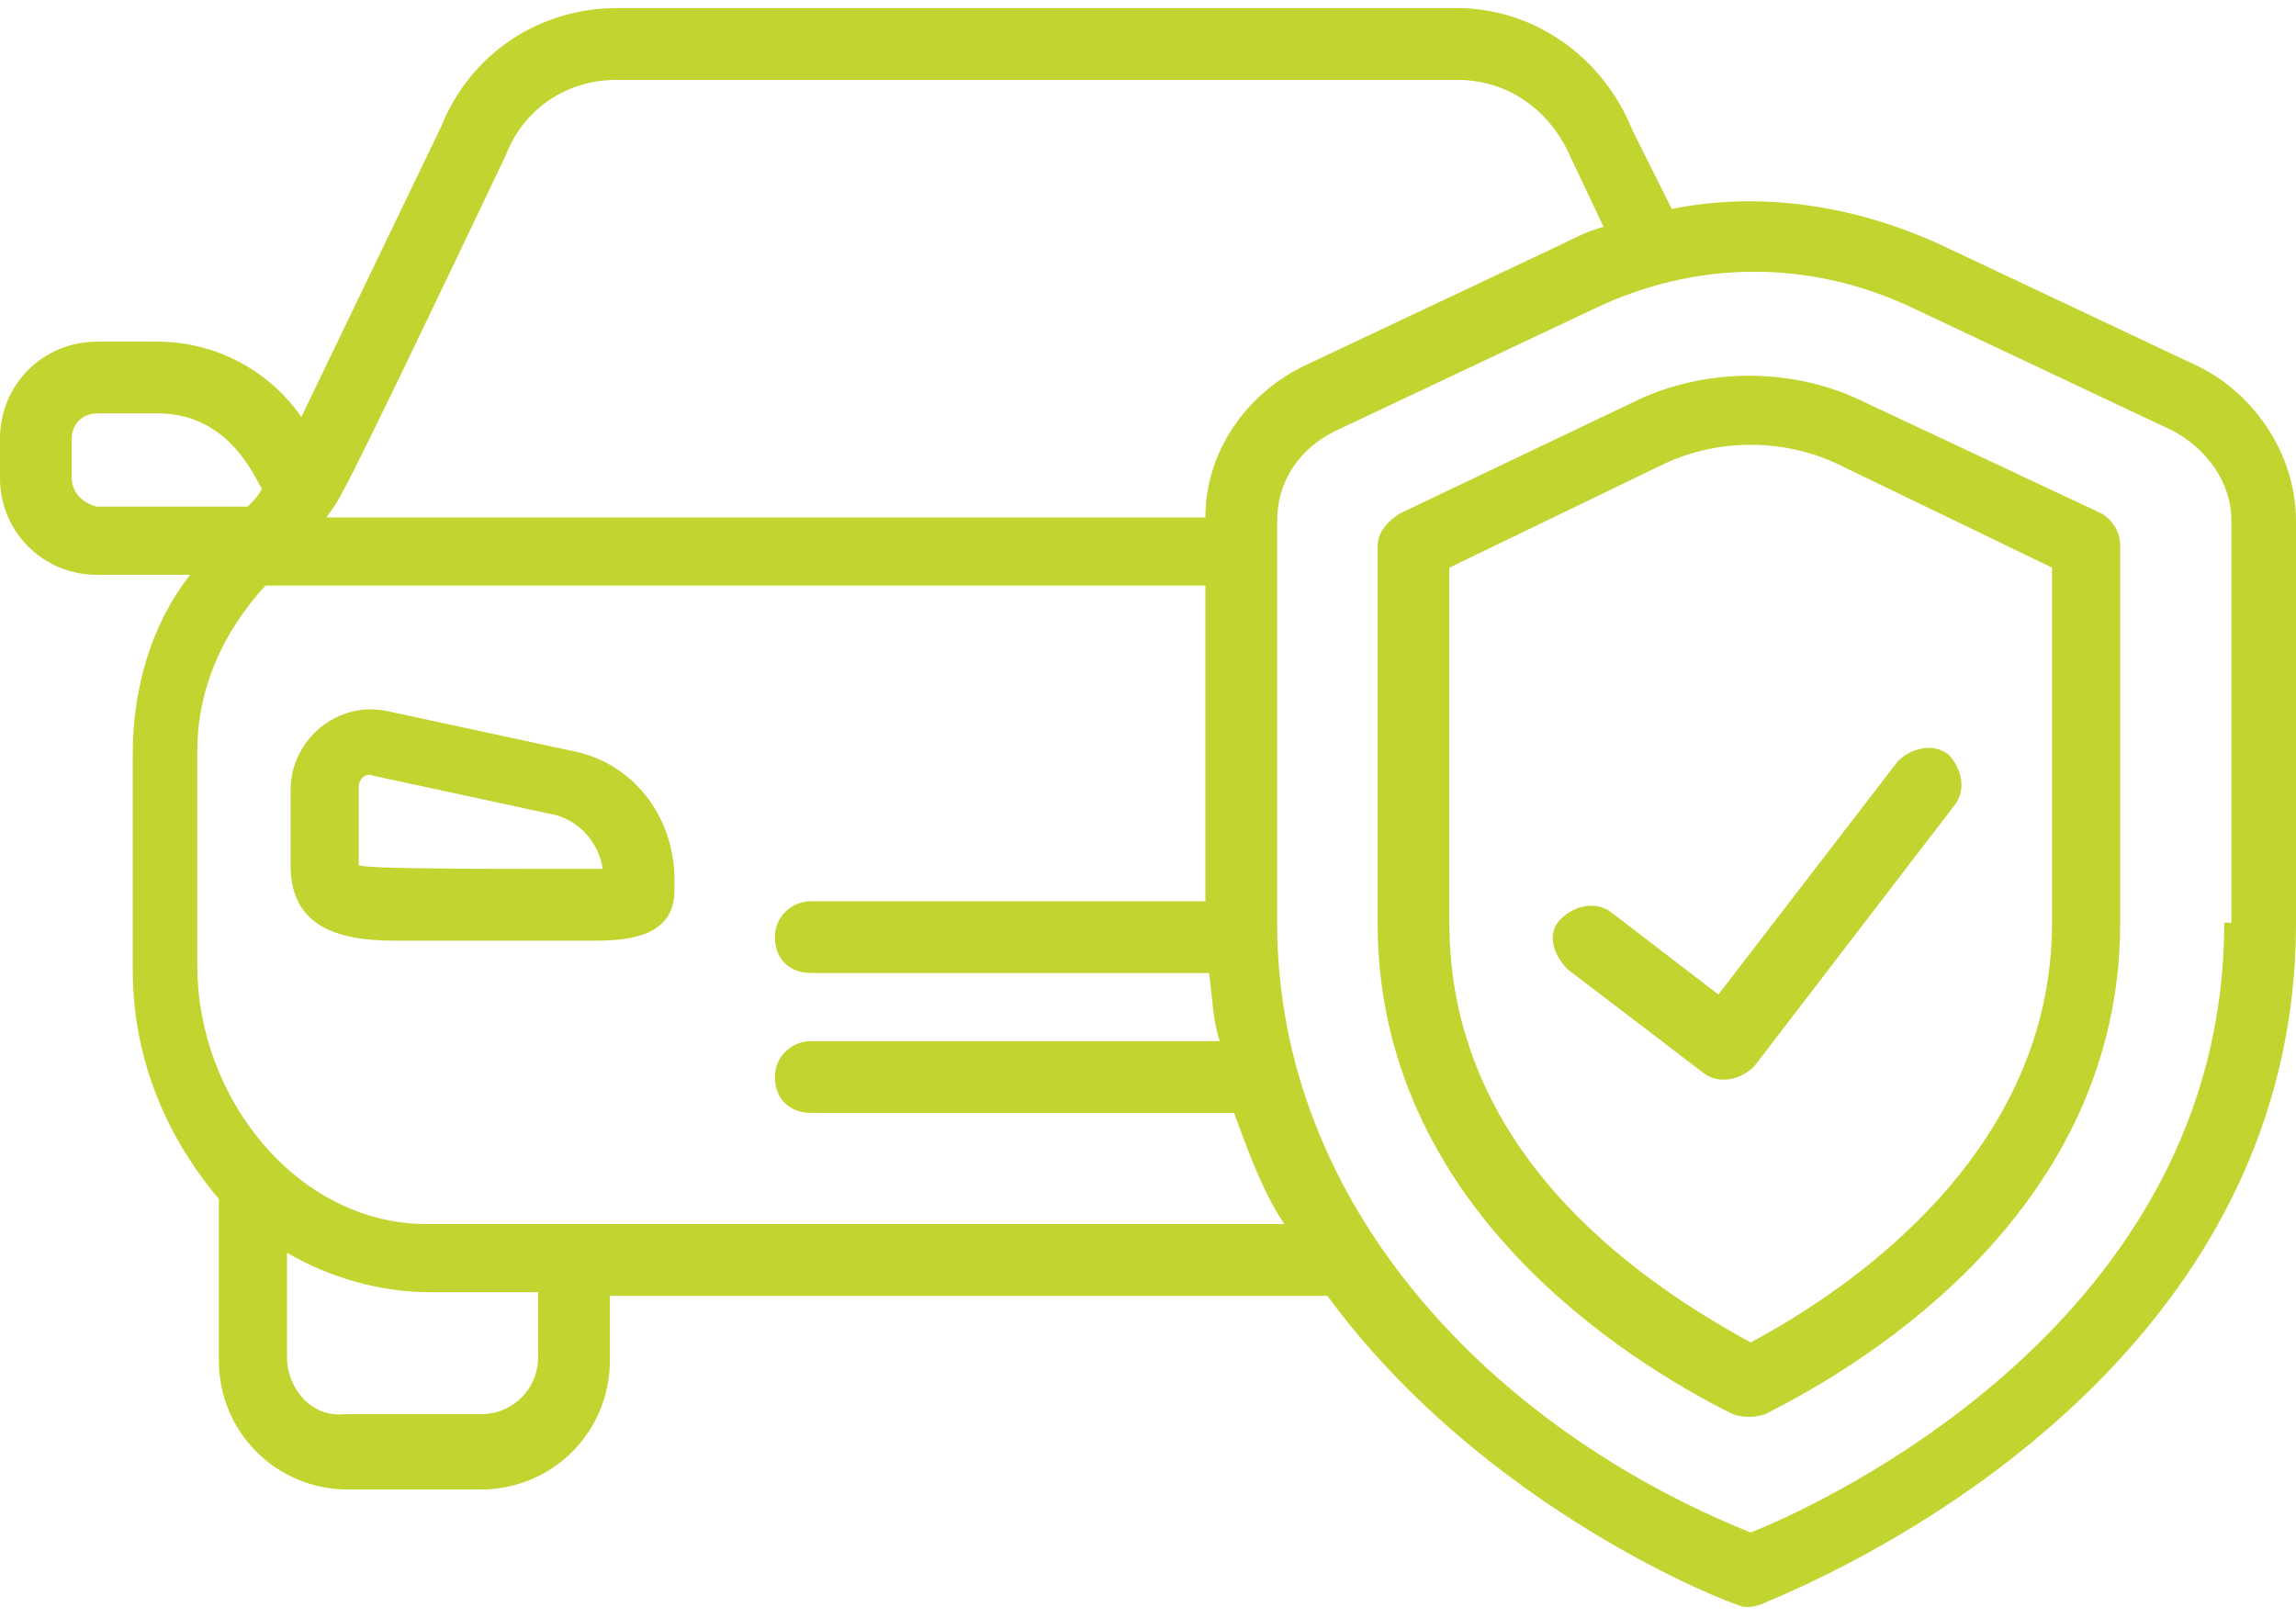
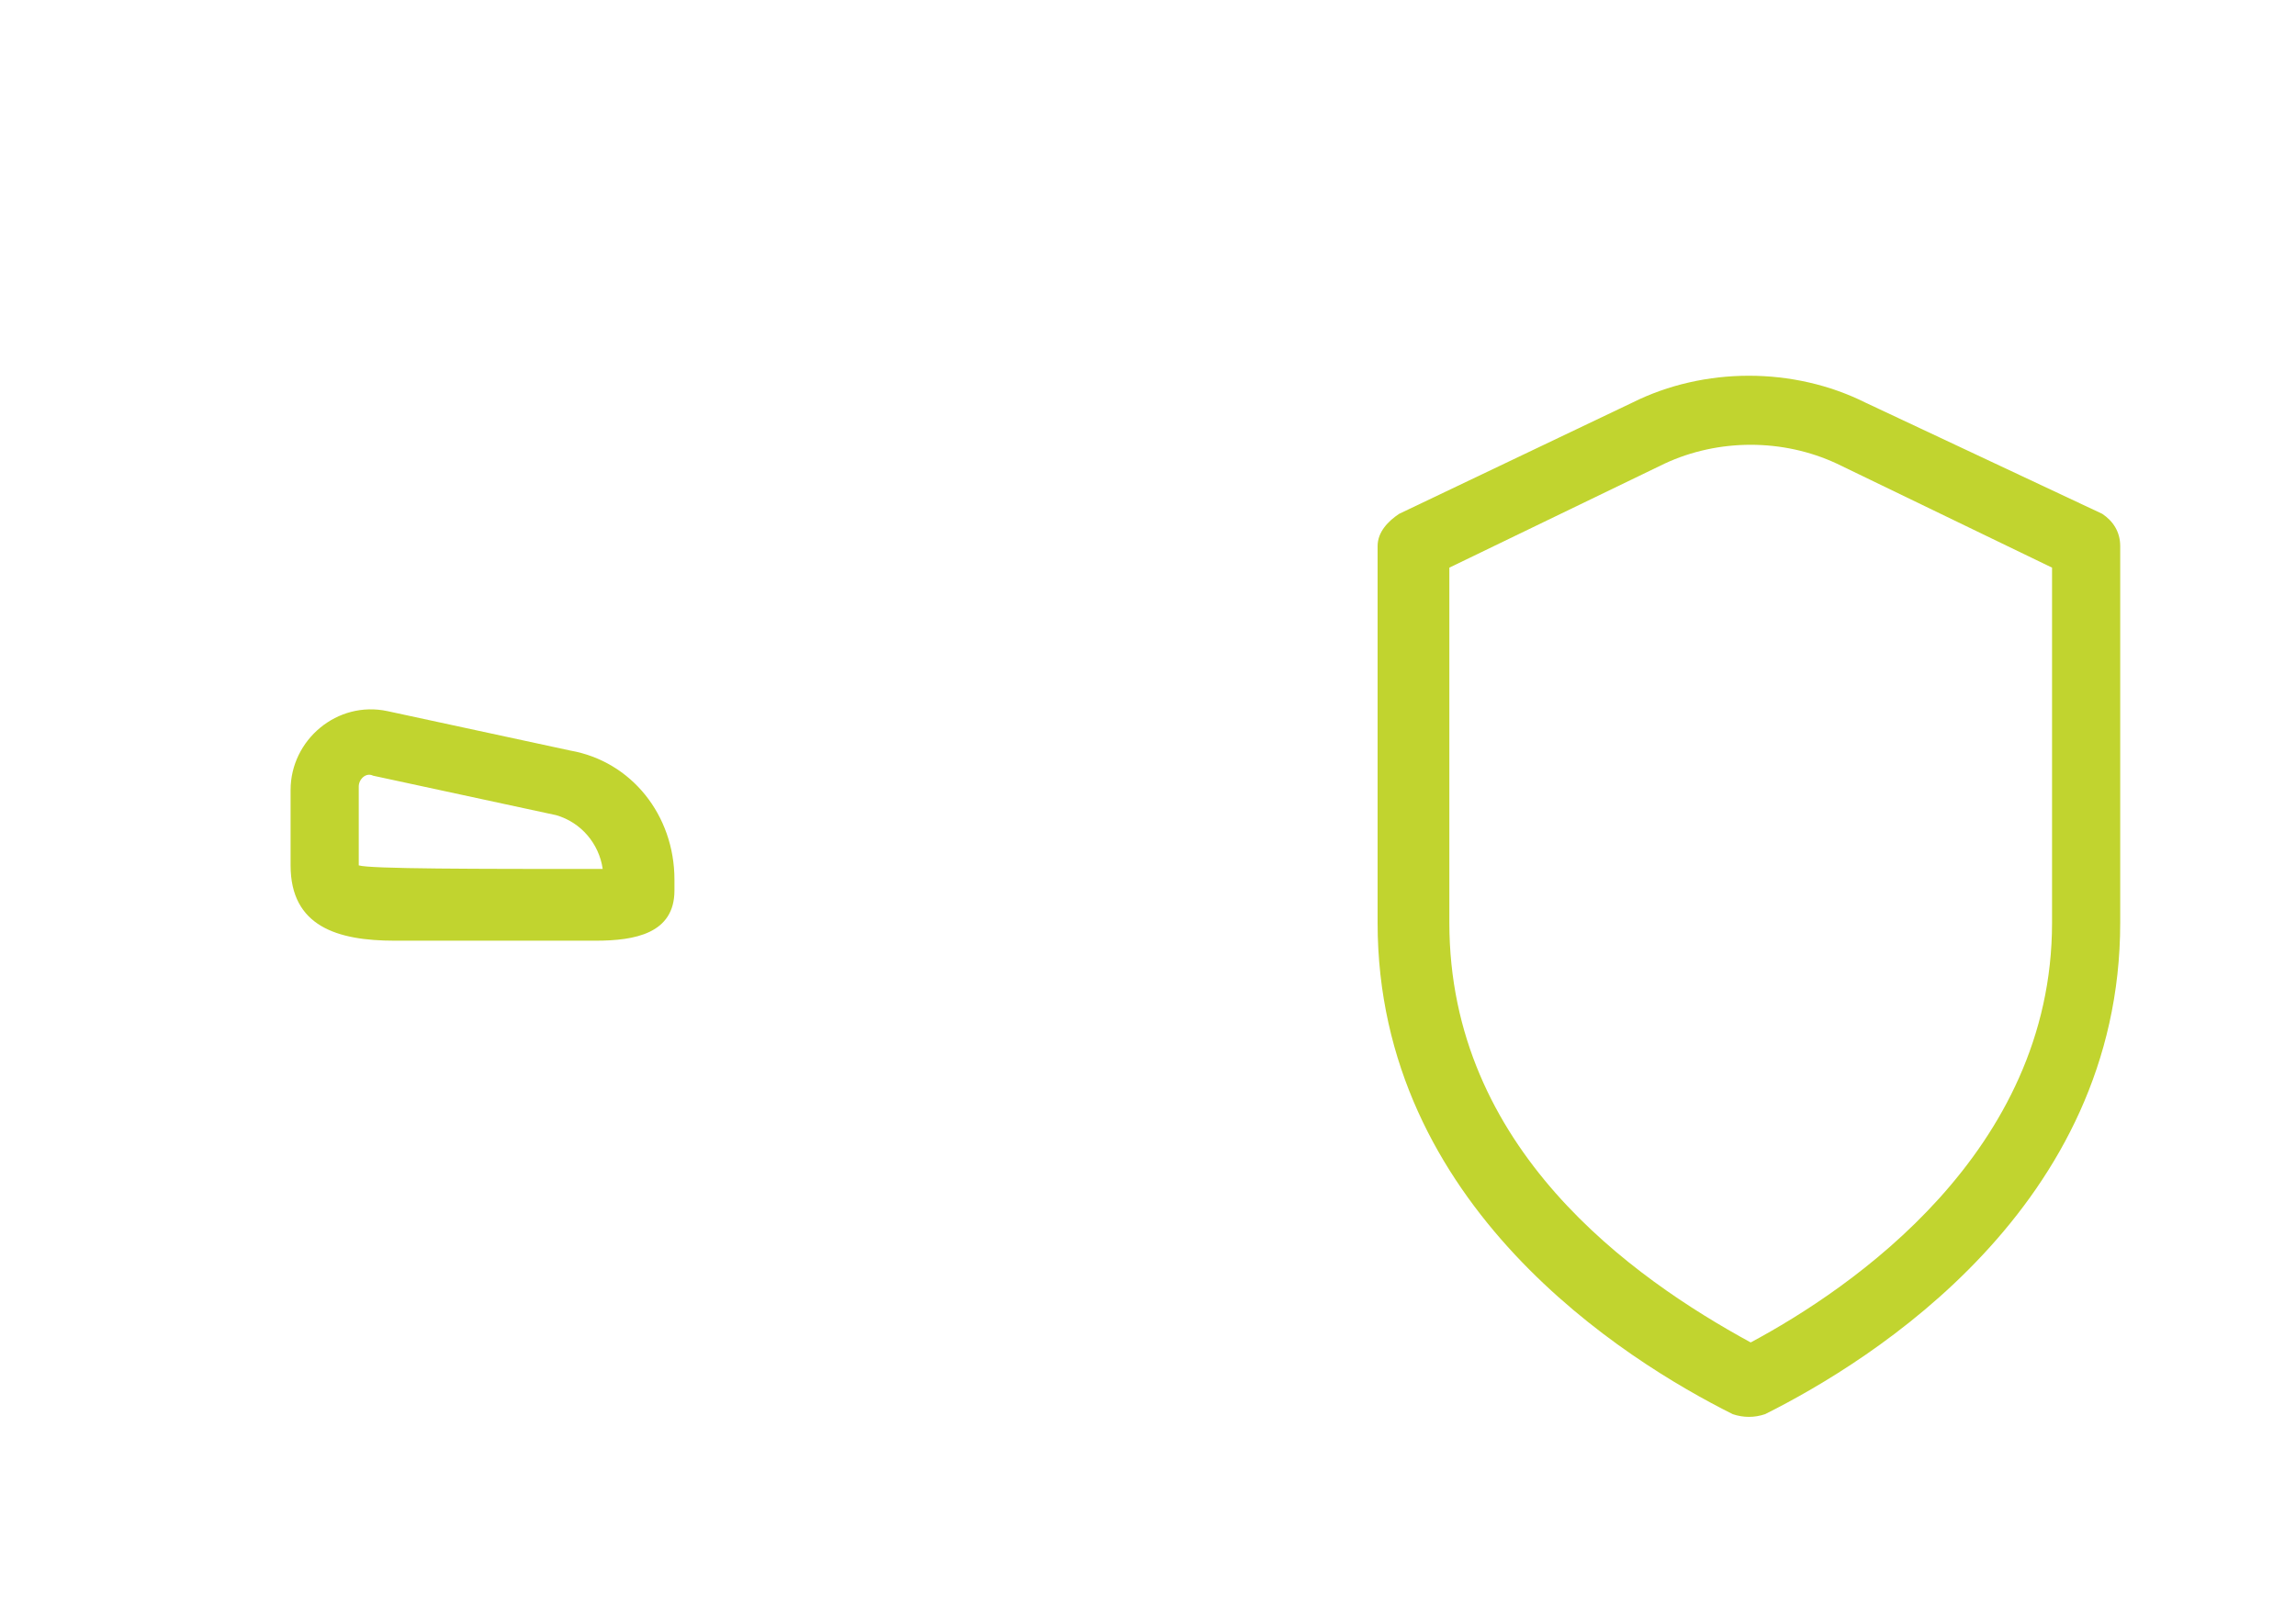
<svg xmlns="http://www.w3.org/2000/svg" version="1.1" id="Layer_1" x="0px" y="0px" viewBox="0 0 512 360.9" style="enable-background:new 0 0 512 360.9;" xml:space="preserve">
  <style type="text/css">
	.st0{fill:#C1D42F;}
</style>
  <g>
    <path class="st0" d="M127.2,167.4l-40.8-8.8c-11.2-2.4-21.6,6.4-21.6,17.6V193c0,13.6,10.4,16.8,23.2,16.8h44.8   c8.8,0,17.6-1.6,17.6-11.2v-2.4C150.4,181.8,140.8,169.8,127.2,167.4L127.2,167.4z M80,193c0-0.8,0-0.8,0-17.6   c0-1.6,1.6-3.2,3.2-2.4l40.8,8.8c5.6,1.6,9.6,6.4,10.4,12C106.4,193.8,82.4,193.8,80,193z" />
-     <path class="st0" d="M490.4,81.8l-57.6-27.2c-19.2-8.8-40-12-60-8L364,29c-6.4-16-21.6-27.2-39.2-27.2H137.6   c-17.6,0-32.8,10.4-39.2,26.4L67.2,93C60,82.6,48,76.2,35.2,76.2H21.6C9.6,76.2,0,85.8,0,97.8v8.8c0,12,9.6,21.6,21.6,21.6h20.8   c-8.8,11.2-12.8,25.6-12.8,40v48c0,18.4,6.4,36,19.2,51.2v36c0,16,12.8,28.8,28.8,28.8h29.6c16,0,28.8-12.8,28.8-28.8V289h160   c35.2,48,90.4,68.8,91.2,68.8c1.6,0.8,3.2,0.8,5.6,0c0.8-0.8,119.2-44,119.2-152v-89.6C512,101.8,503.2,88.2,490.4,81.8L490.4,81.8   z M112.8,34.6c4-10.4,13.6-16.8,24.8-16.8h187.2c11.2,0,20.8,6.4,25.6,17.6l7.2,15.2c-3.2,0.8-6.4,2.4-9.6,4l-57.6,27.2   c-12.8,6.4-21.6,19.2-21.6,33.6h-196C76,110.6,72.8,118.6,112.8,34.6L112.8,34.6z M16,106.6v-8.8c0-3.2,2.4-5.6,5.6-5.6h13.6   c16,0,21.6,14.4,23.2,16.8c-0.8,1.6-1.6,2.4-3.2,4H21.6C18.4,112.2,16,109.8,16,106.6z M120,302.6c0,7.2-5.6,12.8-12.8,12.8H76.8   c-7.2,0.8-12.8-5.6-12.8-12.8v-23.2c9.6,5.6,20.8,8.8,32,8.8h24V302.6z M95.2,273C66.4,273,44,245,44,215.4v-48   c0-13.6,5.6-26.4,15.2-36.8h209.6V201h-88c-4,0-8,3.2-8,8s3.2,8,8,8h88.8c0.8,5.6,0.8,10.4,2.4,15.2h-91.2c-4,0-8,3.2-8,8   s3.2,8,8,8h94.4c3.2,8.8,6.4,17.6,11.2,24.8H95.2z M496,205.8c0,88.8-89.6,129.6-105.6,136c-57.6-23.2-105.6-72.8-105.6-136   c0-29.6,0-45.6,0-89.6c0-8.8,4.8-16,12.8-20L355.2,69c23.2-11.2,48.8-11.2,72,0l57.6,27.2c7.2,4,12.8,11.2,12.8,20v89.6L496,205.8   L496,205.8z" />
    <path class="st0" d="M468.8,114.6L416,89.8c-16-8-36-8-52,0l-52,24.8c-2.4,1.6-4.8,4-4.8,7.2v84c0,63.2,55.2,97.6,79.2,109.6   c2.4,0.8,4.8,0.8,7.2,0c24-12,79.2-46.4,79.2-109.6v-84C472.8,118.6,471.2,116.2,468.8,114.6L468.8,114.6z M457.6,205.8   c0,51.2-44.8,81.6-67.2,93.6c-26.4-14.4-67.2-43.2-67.2-93.6v-79.2l48-23.2c12-5.6,26.4-5.6,38.4,0l48,23.2V205.8z" />
-     <path class="st0" d="M359.2,203.4c-3.2-2.4-8-1.6-11.2,1.6s-1.6,8,1.6,11.2l30.4,23.2c3.2,2.4,8,1.6,11.2-1.6l44.8-58.4   c2.4-3.2,1.6-8-1.6-11.2c-3.2-2.4-8-1.6-11.2,1.6l-40,52L359.2,203.4z" />
  </g>
</svg>